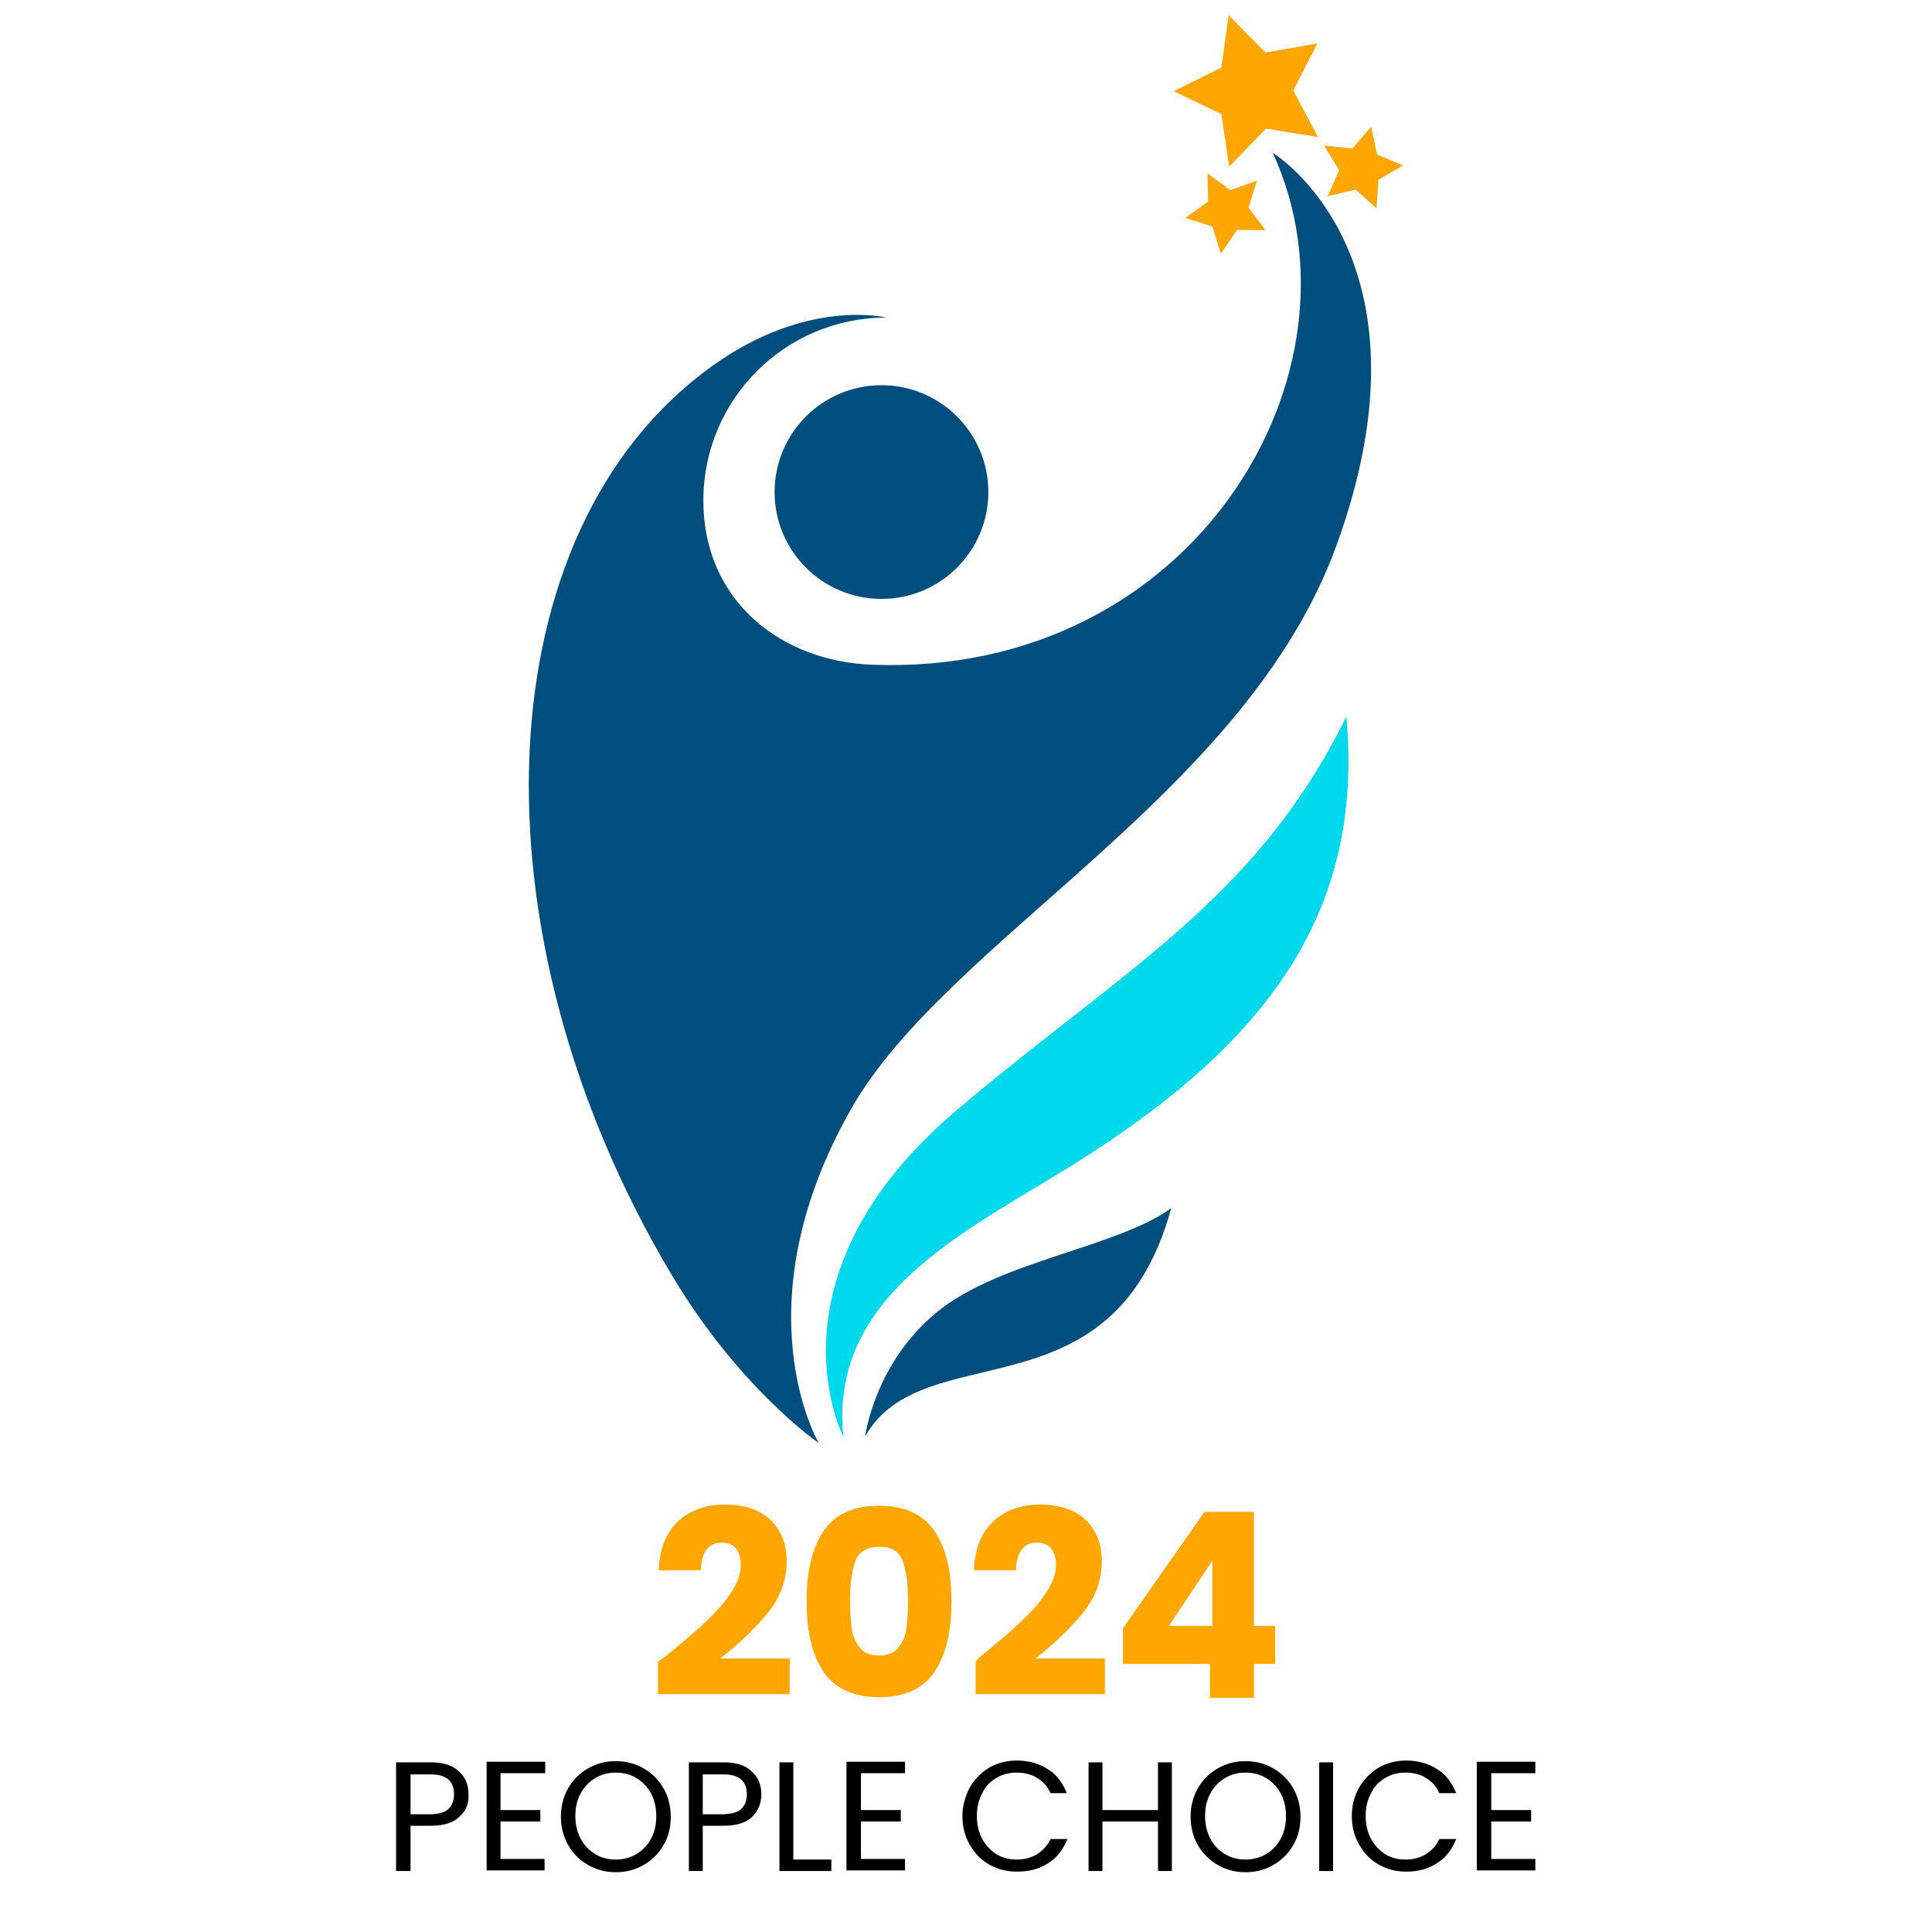
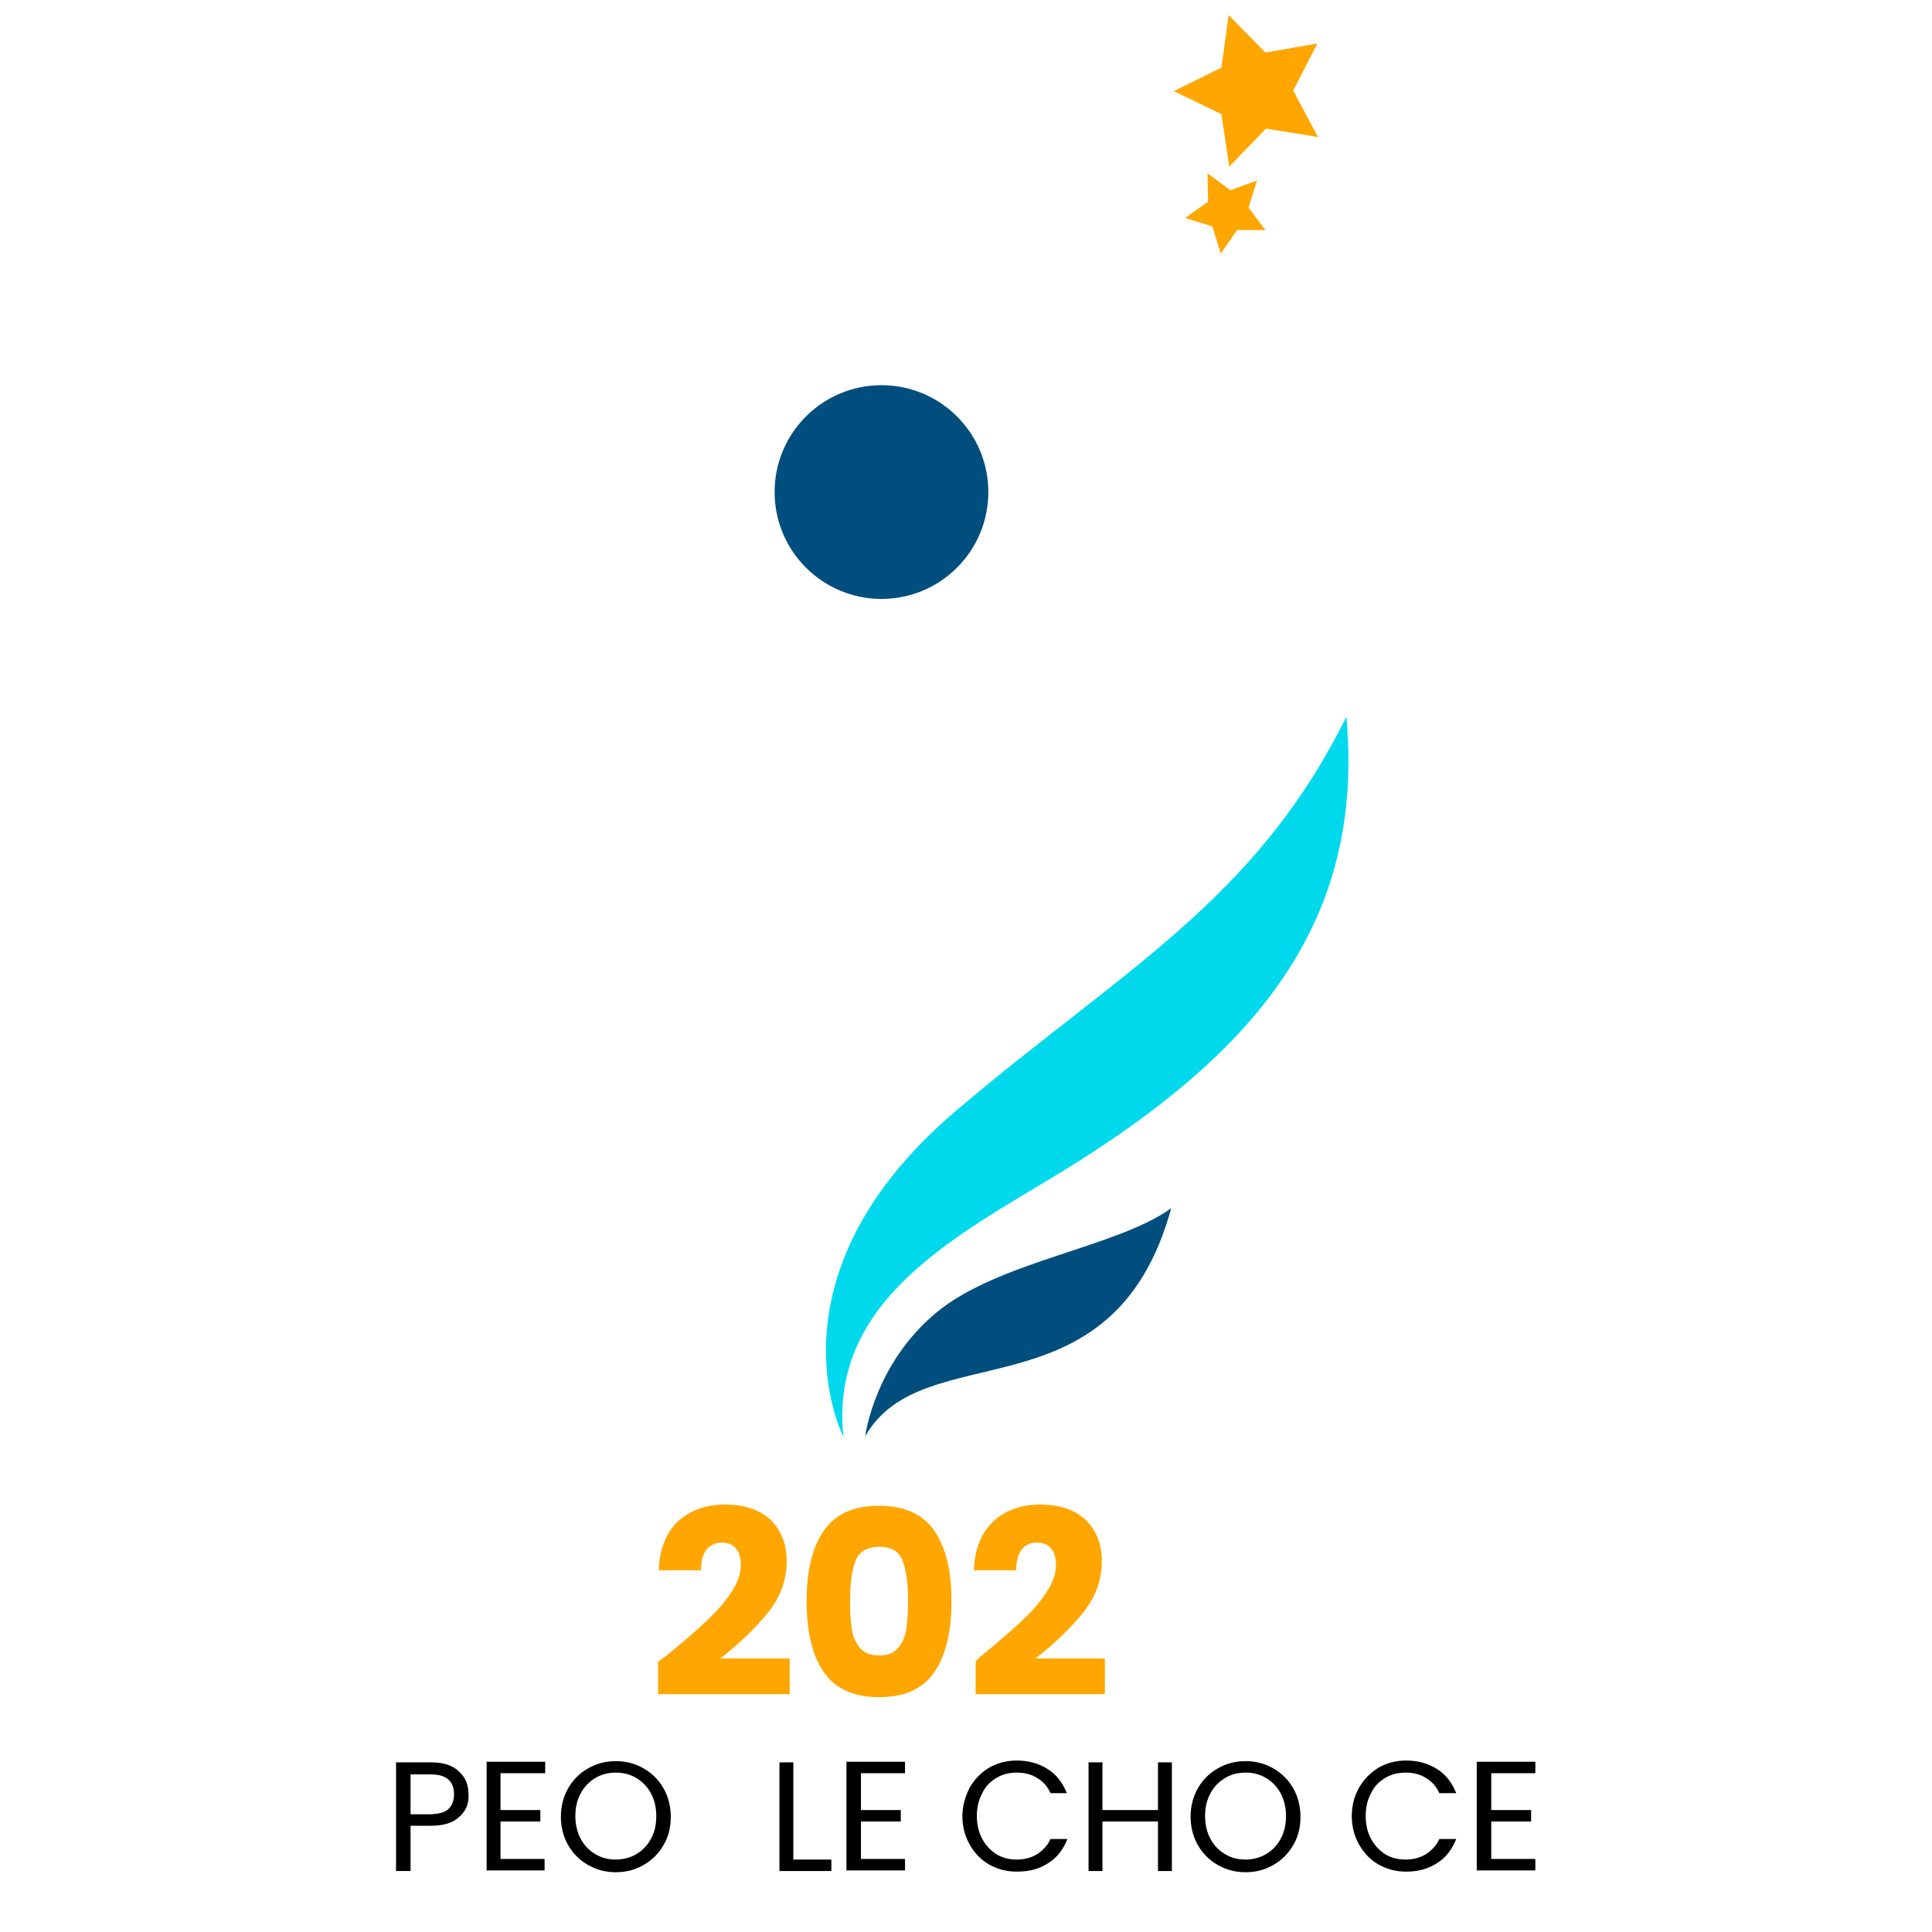
<svg xmlns="http://www.w3.org/2000/svg" version="1.1" id="Layer_1" x="0px" y="0px" viewBox="0 0 32 32" style="enable-background:new 0 0 32 32;" xml:space="preserve">
  <style type="text/css">
	.st0{fill:#004E7D;}
	.st1{fill:#00D9EC;}
	.st2{fill:#FFA700;}
</style>
  <g>
    <circle class="st0" cx="14.6" cy="8.15" r="1.77" />
-     <path class="st0" d="M14.68,5.26c-1.67,0-3.03,1.35-3.03,3.03s1.31,2.67,2.8,2.72c5.34,0.2,8.3-4.86,6.63-8.48   c0,0,2.81,1.71,1.05,6.52c-1.51,4.13-6.45,6.51-8.04,9.33c-1.85,3.27-0.53,5.52-0.53,5.52s-1.32-0.9-2.45-2.81   C7.76,15.46,7.99,8.79,11.8,6.06C13.37,4.93,14.68,5.26,14.68,5.26z" />
    <path class="st1" d="M13.97,23.8c0,0-1.37-2.64,1.85-5.39c2.75-2.34,4.97-3.48,6.48-6.54c0.3,3.29-1.38,5.41-4.35,7.31   C16.19,20.31,13.71,21.36,13.97,23.8z" />
    <path class="st0" d="M14.33,23.79c0,0,0.15-1.2,1.18-2.05c1.02-0.85,3-1.08,3.89-1.73C18.43,23.54,15.3,22.08,14.33,23.79z" />
    <polygon class="st2" points="20.35,0.25 20.96,0.87 21.82,0.72 21.42,1.5 21.83,2.27 20.97,2.13 20.36,2.76 20.23,1.89 19.44,1.51    20.23,1.12  " />
    <polygon class="st2" points="20,2.87 20.38,3.15 20.82,2.99 20.68,3.44 20.96,3.81 20.49,3.81 20.22,4.2 20.08,3.75 19.63,3.61    20.01,3.34  " />
-     <polygon class="st2" points="22.71,2.1 22.81,2.56 23.24,2.74 22.83,2.98 22.8,3.45 22.45,3.14 21.99,3.25 22.18,2.82 21.93,2.41    22.4,2.46  " />
  </g>
  <g>
    <g>
      <path d="M7.61,30.09c-0.1,0.1-0.26,0.15-0.47,0.15H6.8v0.75H6.56v-1.8h0.58c0.2,0,0.36,0.05,0.46,0.15    c0.11,0.1,0.16,0.22,0.16,0.38C7.77,29.87,7.72,29.99,7.61,30.09z M7.43,29.96c0.06-0.06,0.09-0.14,0.09-0.24    c0-0.22-0.13-0.33-0.38-0.33H6.8v0.66h0.35C7.28,30.04,7.37,30.02,7.43,29.96z" />
      <path d="M8.29,29.38v0.6h0.66v0.19H8.29v0.62h0.73v0.19H8.06v-1.8h0.97v0.19H8.29z" />
      <path d="M9.74,30.89c-0.14-0.08-0.25-0.19-0.33-0.33c-0.08-0.14-0.12-0.3-0.12-0.47s0.04-0.33,0.12-0.47    c0.08-0.14,0.19-0.25,0.33-0.33c0.14-0.08,0.29-0.12,0.46-0.12c0.17,0,0.32,0.04,0.46,0.12c0.14,0.08,0.25,0.19,0.33,0.33    c0.08,0.14,0.12,0.3,0.12,0.47c0,0.18-0.04,0.34-0.12,0.47c-0.08,0.14-0.19,0.25-0.33,0.33c-0.14,0.08-0.29,0.12-0.46,0.12    C10.03,31.01,9.88,30.97,9.74,30.89z M10.54,30.71c0.1-0.06,0.18-0.14,0.24-0.25c0.06-0.11,0.09-0.23,0.09-0.38    c0-0.14-0.03-0.27-0.09-0.38c-0.06-0.11-0.14-0.19-0.24-0.25c-0.1-0.06-0.21-0.09-0.34-0.09s-0.24,0.03-0.34,0.09    c-0.1,0.06-0.18,0.14-0.24,0.25c-0.06,0.11-0.09,0.23-0.09,0.38c0,0.14,0.03,0.27,0.09,0.38c0.06,0.11,0.14,0.19,0.24,0.25    c0.1,0.06,0.21,0.09,0.34,0.09C10.32,30.8,10.44,30.77,10.54,30.71z" />
-       <path d="M12.46,30.09c-0.1,0.1-0.26,0.15-0.47,0.15h-0.35v0.75h-0.23v-1.8h0.58c0.2,0,0.36,0.05,0.46,0.15    c0.11,0.1,0.16,0.22,0.16,0.38C12.61,29.87,12.56,29.99,12.46,30.09z M12.28,29.96c0.06-0.06,0.09-0.14,0.09-0.24    c0-0.22-0.13-0.33-0.38-0.33h-0.35v0.66h0.35C12.12,30.04,12.22,30.02,12.28,29.96z" />
      <path d="M13.14,30.8h0.63v0.19h-0.86v-1.8h0.23V30.8z" />
      <path d="M14.26,29.38v0.6h0.66v0.19h-0.66v0.62h0.73v0.19h-0.97v-1.8h0.97v0.19H14.26z" />
      <path d="M16.06,29.61c0.08-0.14,0.19-0.25,0.32-0.33c0.14-0.08,0.29-0.12,0.46-0.12c0.2,0,0.37,0.05,0.51,0.14    c0.15,0.09,0.25,0.23,0.32,0.4H17.4c-0.05-0.11-0.12-0.19-0.22-0.25c-0.09-0.06-0.21-0.09-0.34-0.09c-0.13,0-0.24,0.03-0.34,0.09    s-0.18,0.14-0.23,0.25c-0.06,0.11-0.09,0.23-0.09,0.38c0,0.14,0.03,0.27,0.09,0.38c0.06,0.11,0.14,0.19,0.23,0.25    c0.1,0.06,0.21,0.09,0.34,0.09c0.13,0,0.24-0.03,0.34-0.09c0.09-0.06,0.17-0.14,0.22-0.25h0.28c-0.07,0.17-0.17,0.31-0.32,0.4    C17.21,30.96,17.04,31,16.84,31c-0.17,0-0.32-0.04-0.46-0.12c-0.14-0.08-0.24-0.19-0.32-0.33c-0.08-0.14-0.12-0.3-0.12-0.47    S15.99,29.75,16.06,29.61z" />
      <path d="M19.41,29.19v1.8h-0.23v-0.82h-0.92v0.82h-0.23v-1.8h0.23v0.79h0.92v-0.79H19.41z" />
      <path d="M20.17,30.89c-0.14-0.08-0.25-0.19-0.33-0.33c-0.08-0.14-0.12-0.3-0.12-0.47s0.04-0.33,0.12-0.47    c0.08-0.14,0.19-0.25,0.33-0.33c0.14-0.08,0.29-0.12,0.46-0.12c0.17,0,0.32,0.04,0.46,0.12s0.25,0.19,0.33,0.33    c0.08,0.14,0.12,0.3,0.12,0.47c0,0.18-0.04,0.34-0.12,0.47c-0.08,0.14-0.19,0.25-0.33,0.33c-0.14,0.08-0.29,0.12-0.46,0.12    C20.46,31.01,20.31,30.97,20.17,30.89z M20.97,30.71c0.1-0.06,0.18-0.14,0.24-0.25c0.06-0.11,0.09-0.23,0.09-0.38    c0-0.14-0.03-0.27-0.09-0.38c-0.06-0.11-0.14-0.19-0.24-0.25c-0.1-0.06-0.21-0.09-0.34-0.09s-0.24,0.03-0.34,0.09    s-0.18,0.14-0.24,0.25c-0.06,0.11-0.09,0.23-0.09,0.38c0,0.14,0.03,0.27,0.09,0.38c0.06,0.11,0.14,0.19,0.24,0.25    c0.1,0.06,0.21,0.09,0.34,0.09C20.75,30.8,20.87,30.77,20.97,30.71z" />
-       <path d="M22.08,29.19v1.8h-0.23v-1.8H22.08z" />
      <path d="M22.51,29.61c0.08-0.14,0.19-0.25,0.32-0.33c0.14-0.08,0.29-0.12,0.46-0.12c0.2,0,0.37,0.05,0.51,0.14    c0.15,0.09,0.25,0.23,0.32,0.4h-0.28c-0.05-0.11-0.12-0.19-0.22-0.25c-0.09-0.06-0.21-0.09-0.34-0.09c-0.13,0-0.24,0.03-0.34,0.09    s-0.18,0.14-0.23,0.25c-0.06,0.11-0.09,0.23-0.09,0.38c0,0.14,0.03,0.27,0.09,0.38c0.06,0.11,0.14,0.19,0.23,0.25    c0.1,0.06,0.21,0.09,0.34,0.09c0.13,0,0.24-0.03,0.34-0.09c0.09-0.06,0.17-0.14,0.22-0.25h0.28c-0.07,0.17-0.17,0.31-0.32,0.4    C23.65,30.96,23.48,31,23.29,31c-0.17,0-0.32-0.04-0.46-0.12c-0.14-0.08-0.24-0.19-0.32-0.33c-0.08-0.14-0.12-0.3-0.12-0.47    S22.43,29.75,22.51,29.61z" />
      <path d="M24.7,29.38v0.6h0.66v0.19H24.7v0.62h0.73v0.19h-0.97v-1.8h0.97v0.19H24.7z" />
    </g>
    <g>
      <path class="st2" d="M11.03,27.43c0.28-0.23,0.5-0.42,0.66-0.57c0.16-0.15,0.3-0.3,0.41-0.47c0.11-0.16,0.17-0.32,0.17-0.47    c0-0.12-0.03-0.21-0.08-0.27c-0.05-0.07-0.14-0.1-0.24-0.1s-0.19,0.04-0.25,0.12c-0.06,0.08-0.09,0.2-0.09,0.34h-0.7    c0.01-0.24,0.06-0.44,0.16-0.61s0.23-0.28,0.39-0.36c0.16-0.08,0.34-0.12,0.54-0.12c0.34,0,0.59,0.09,0.77,0.26    c0.17,0.17,0.26,0.4,0.26,0.68c0,0.3-0.1,0.59-0.31,0.85c-0.21,0.26-0.47,0.51-0.79,0.76h1.15v0.59H10.9v-0.54    C10.99,27.46,11.04,27.42,11.03,27.43z" />
      <path class="st2" d="M13.64,25.36c0.19-0.28,0.49-0.42,0.92-0.42c0.42,0,0.73,0.14,0.92,0.42c0.19,0.28,0.28,0.67,0.28,1.16    c0,0.5-0.09,0.88-0.28,1.17c-0.19,0.28-0.49,0.42-0.92,0.42c-0.42,0-0.73-0.14-0.92-0.42c-0.19-0.28-0.28-0.67-0.28-1.17    C13.36,26.03,13.45,25.64,13.64,25.36z M14.95,25.85c-0.06-0.16-0.19-0.23-0.39-0.23s-0.33,0.08-0.39,0.23    c-0.06,0.16-0.09,0.38-0.09,0.66c0,0.19,0.01,0.35,0.03,0.48c0.02,0.13,0.07,0.23,0.14,0.31c0.07,0.08,0.17,0.12,0.31,0.12    s0.24-0.04,0.31-0.12c0.07-0.08,0.12-0.18,0.14-0.31c0.02-0.13,0.03-0.29,0.03-0.48C15.04,26.23,15.01,26.01,14.95,25.85z" />
      <path class="st2" d="M16.25,27.43c0.28-0.23,0.5-0.42,0.66-0.57c0.16-0.15,0.3-0.3,0.41-0.47c0.11-0.16,0.17-0.32,0.17-0.47    c0-0.12-0.03-0.21-0.08-0.27c-0.05-0.07-0.14-0.1-0.24-0.1c-0.11,0-0.19,0.04-0.25,0.12c-0.06,0.08-0.09,0.2-0.09,0.34h-0.7    c0.01-0.24,0.06-0.44,0.16-0.61c0.1-0.16,0.23-0.28,0.39-0.36c0.16-0.08,0.34-0.12,0.54-0.12c0.34,0,0.59,0.09,0.77,0.26    c0.17,0.17,0.26,0.4,0.26,0.68c0,0.3-0.1,0.59-0.31,0.85c-0.21,0.26-0.47,0.51-0.79,0.76h1.15v0.59h-2.14v-0.54    C16.21,27.46,16.26,27.42,16.25,27.43z" />
-       <path class="st2" d="M18.6,27.56v-0.59l1.35-1.93h0.82v1.89h0.35v0.63h-0.35v0.56h-0.73v-0.56H18.6z M20.08,25.85l-0.72,1.08h0.72    V25.85z" />
    </g>
  </g>
</svg>